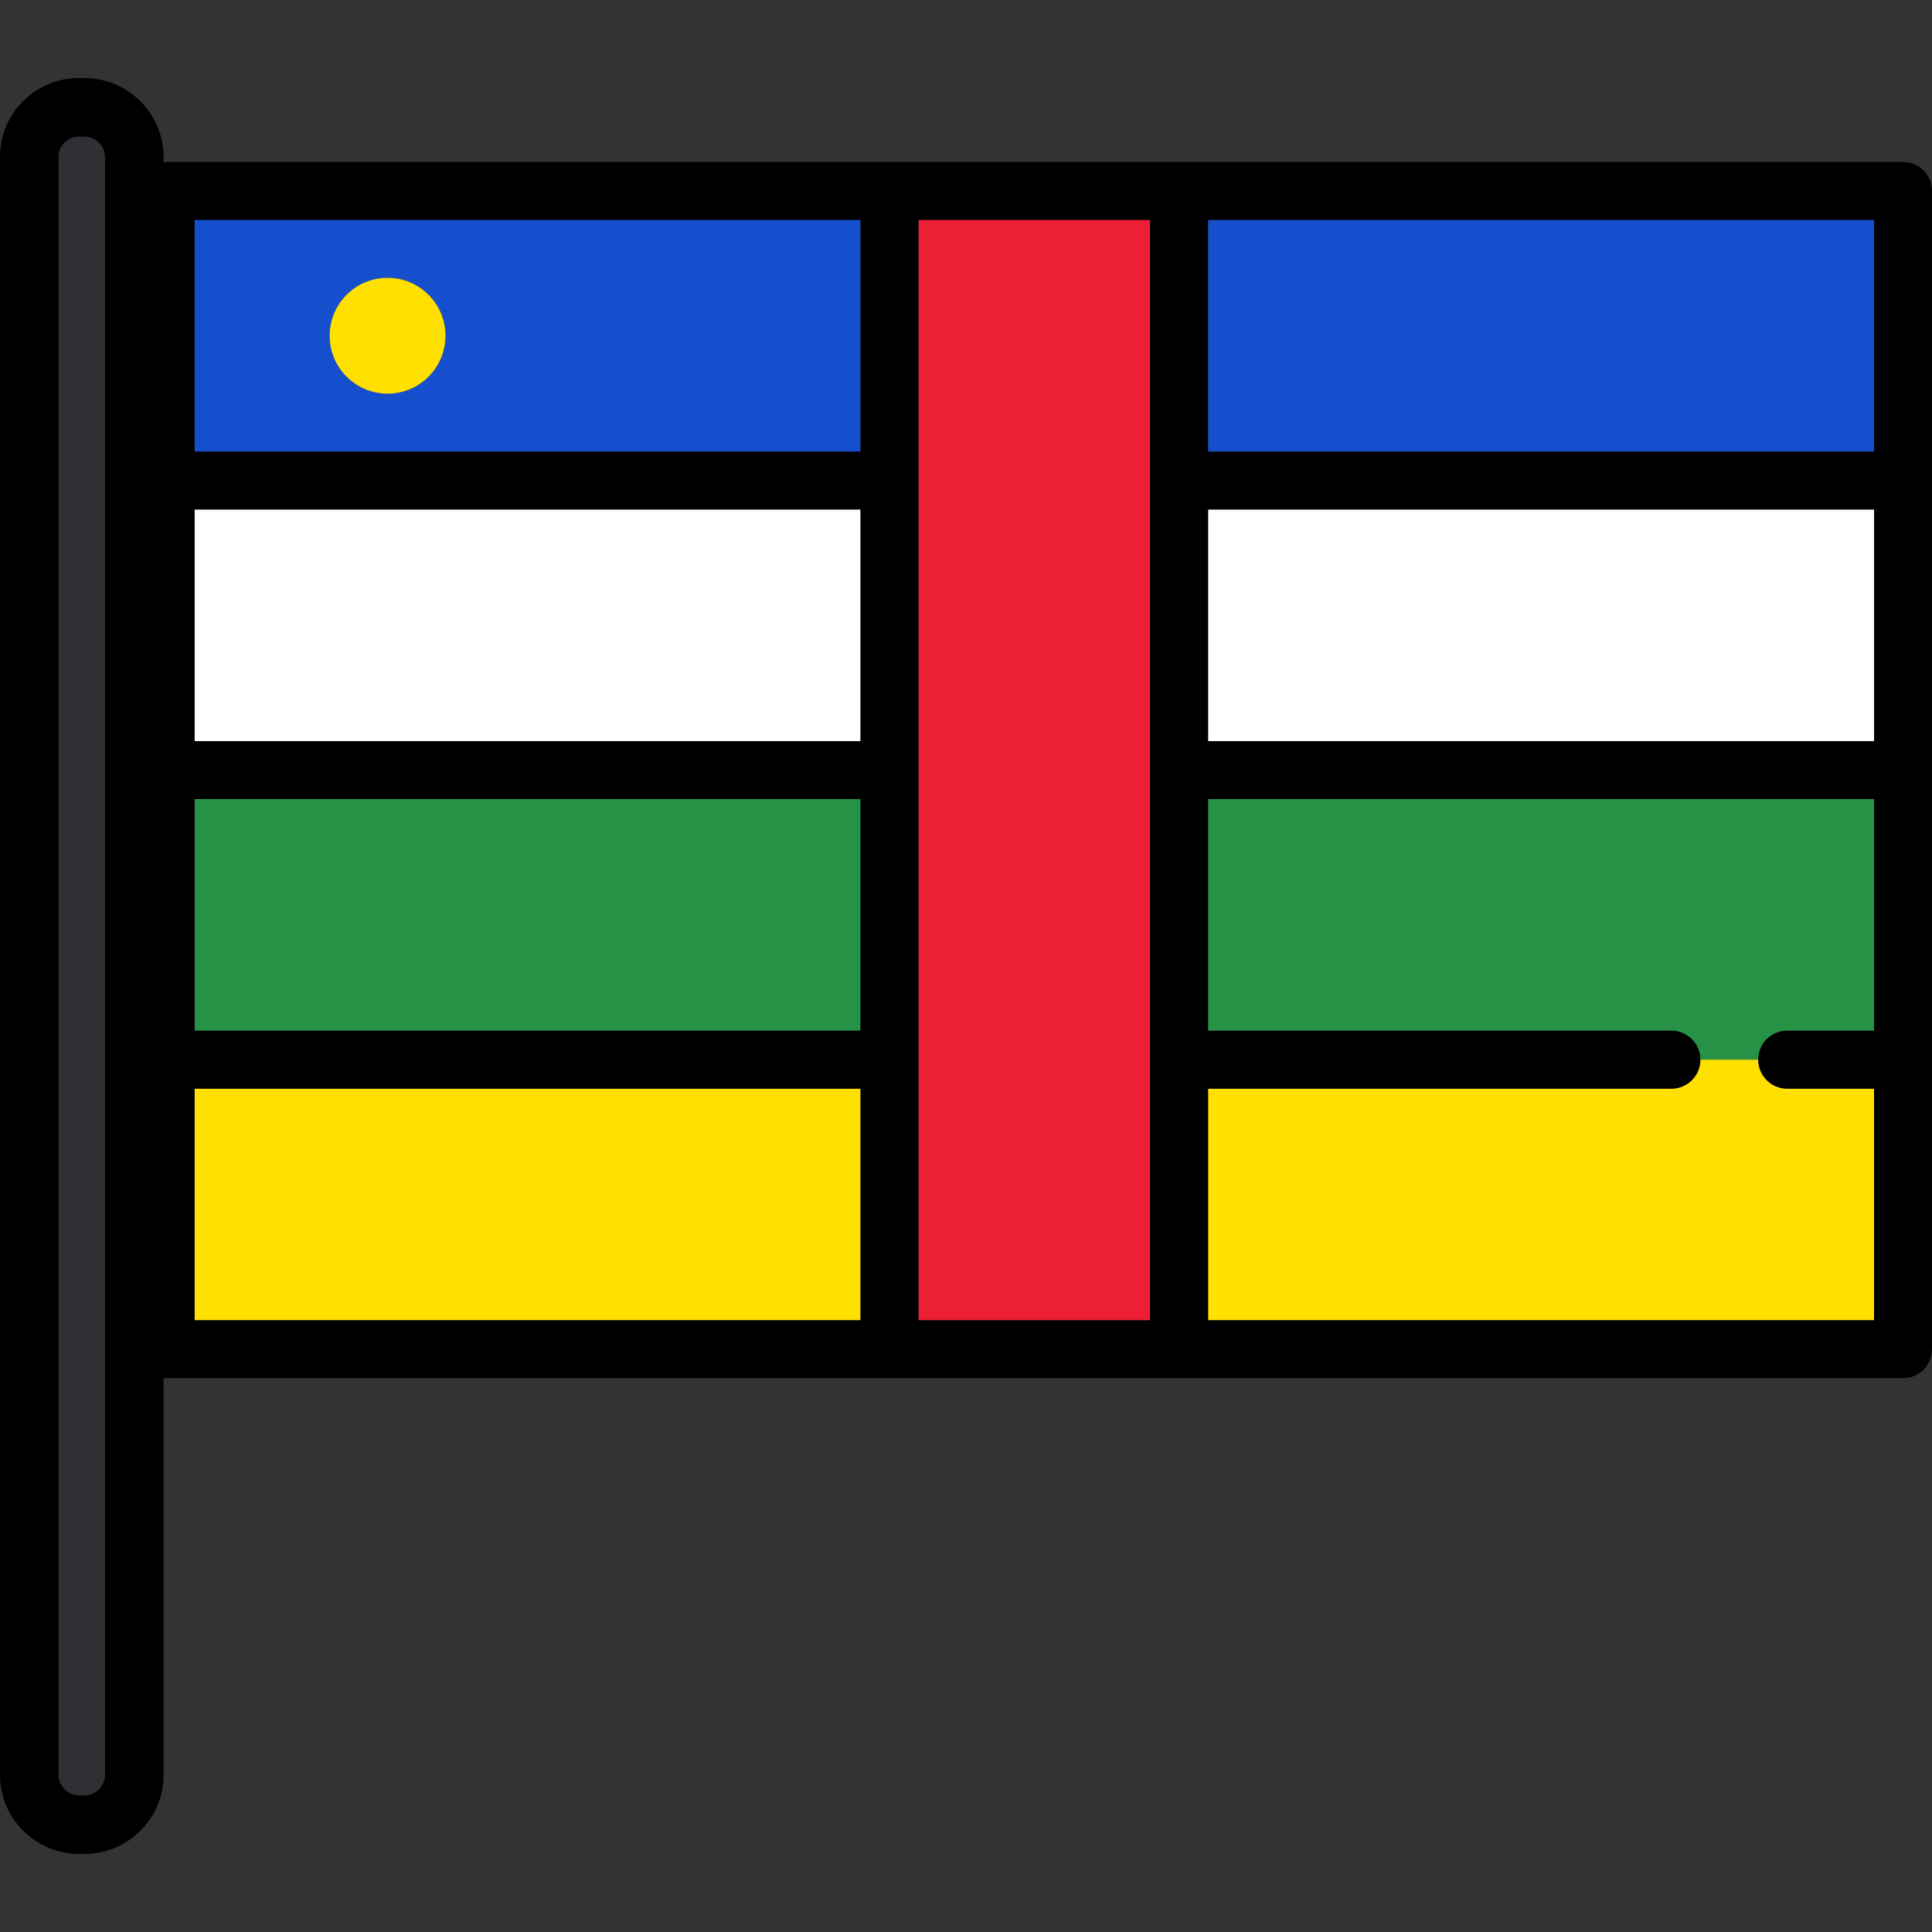
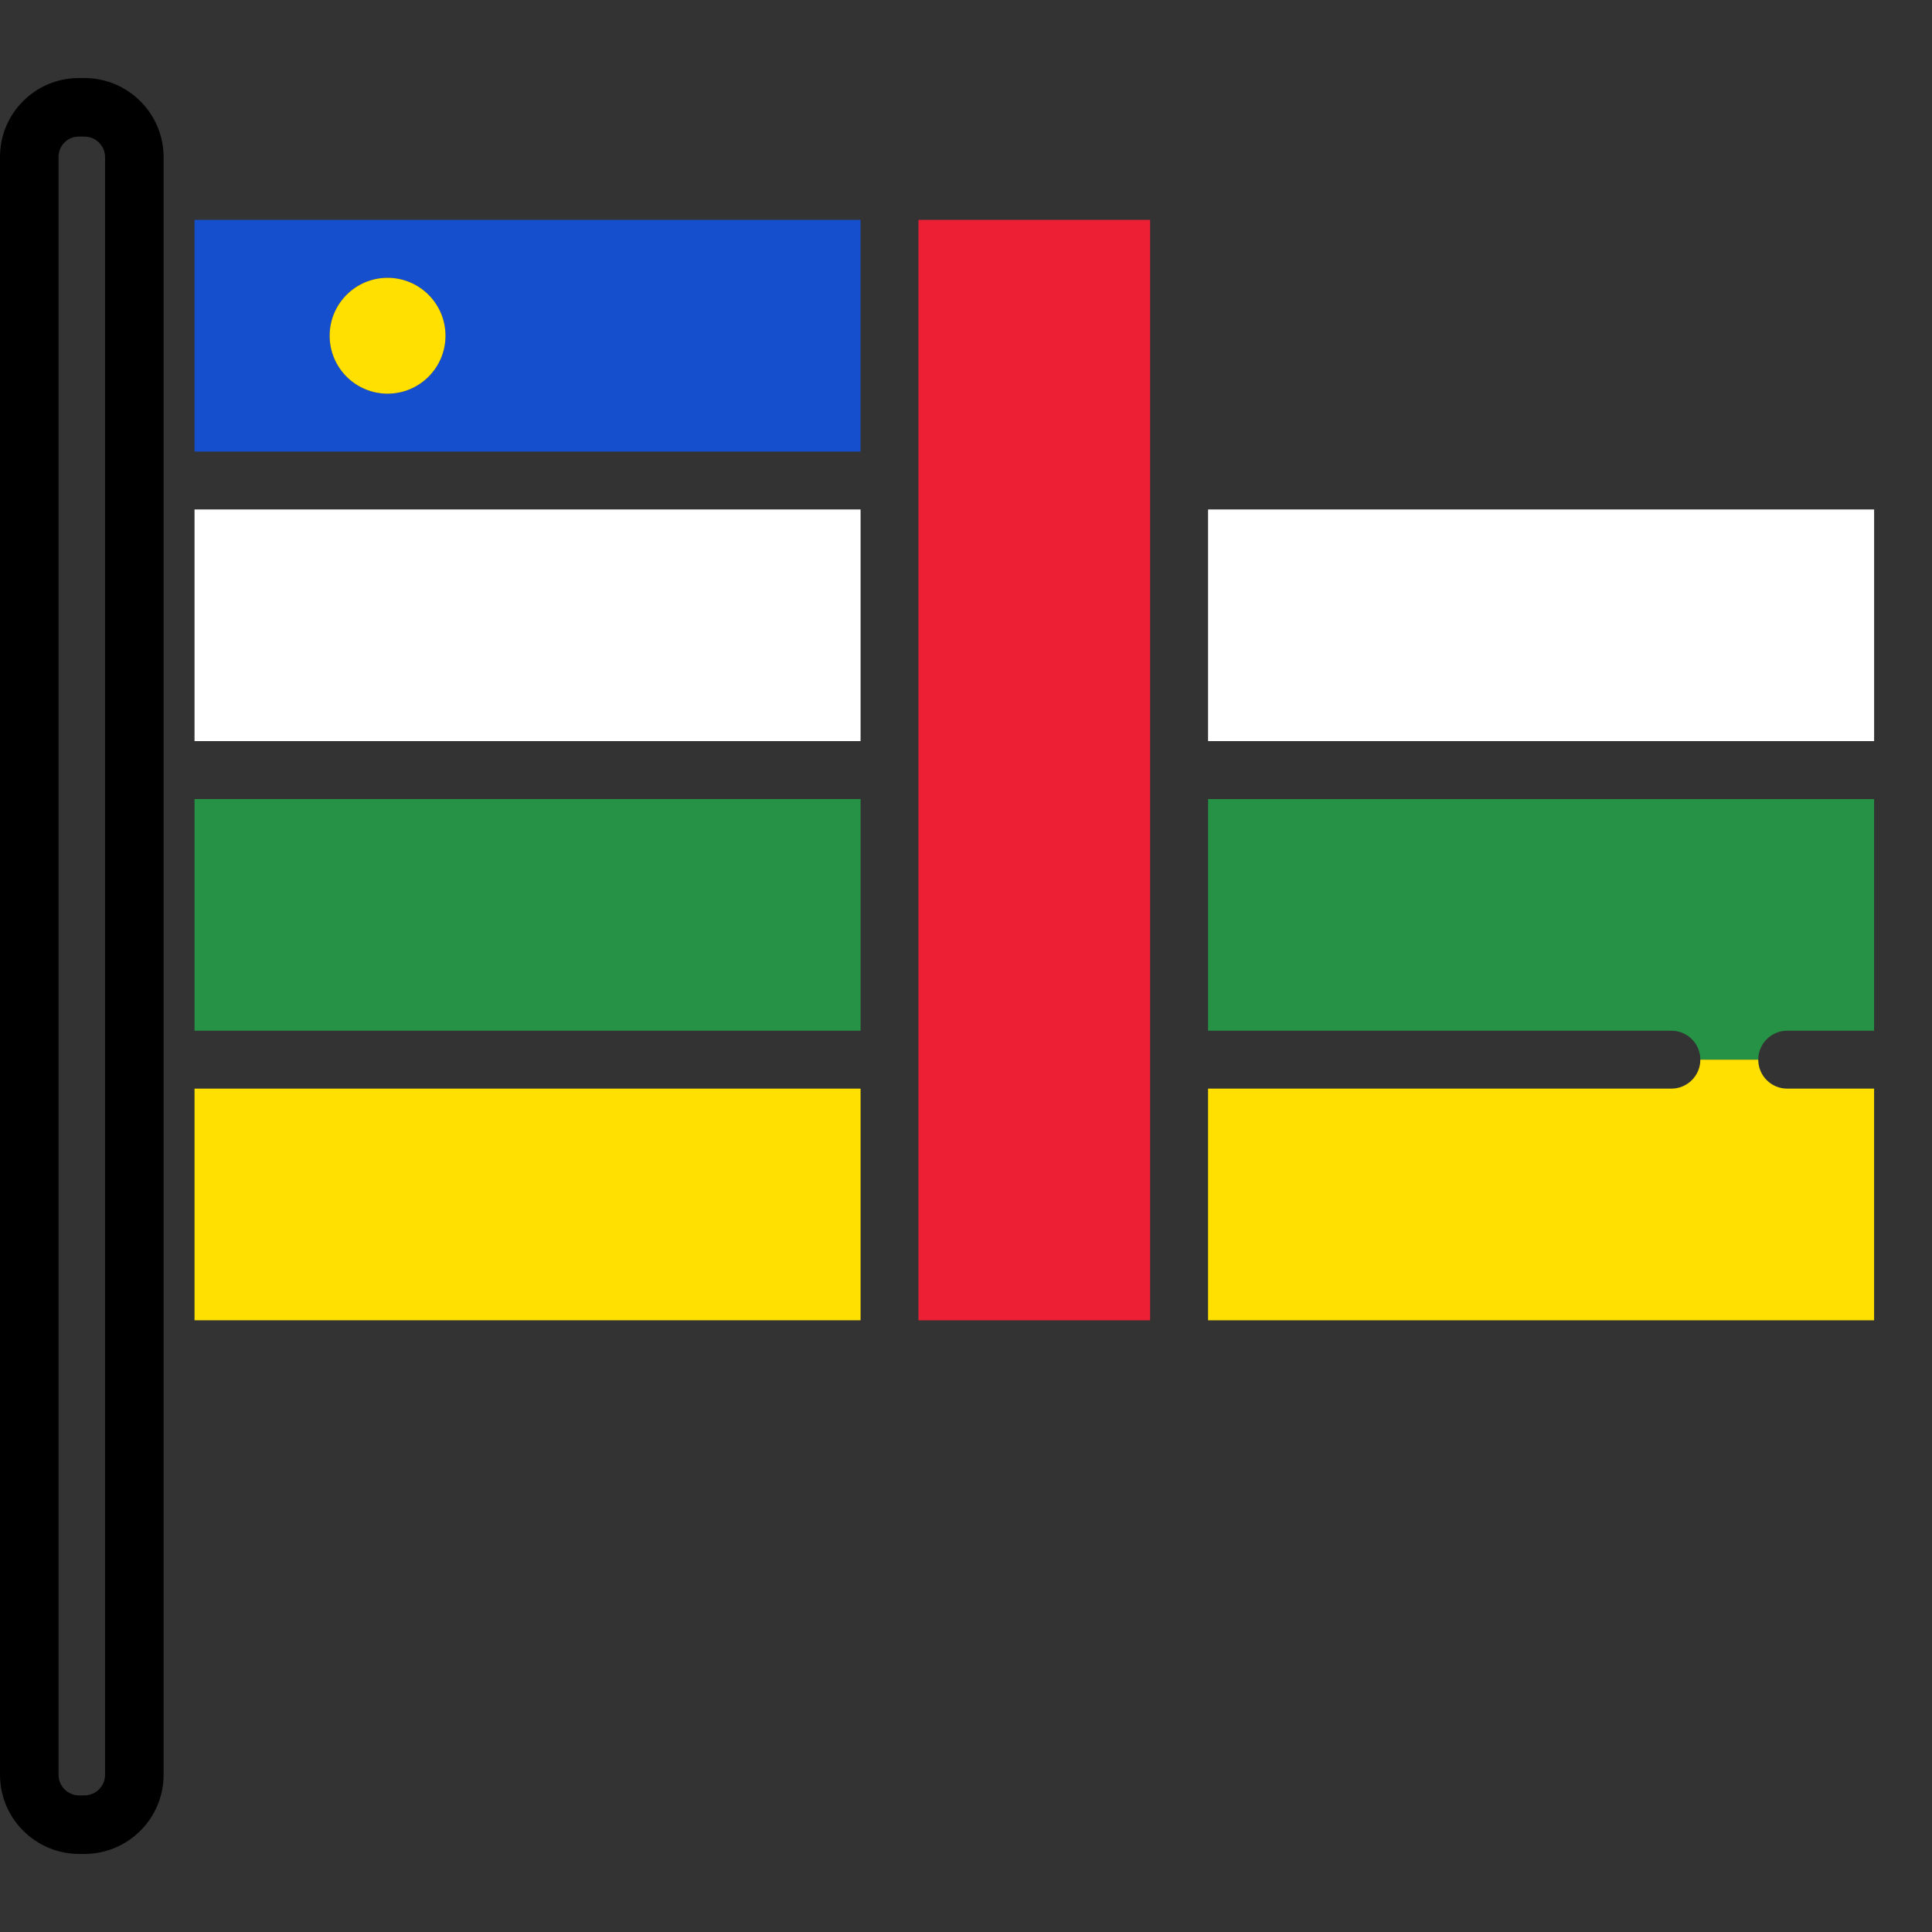
<svg xmlns="http://www.w3.org/2000/svg" version="1.1" id="Layer_1" viewBox="0 0 511.999 511.999" xml:space="preserve">
  <rect x="0" y="0" width="511.999" height="511.999" fill="#333333" stroke="none" />
  <g>
    <rect x="51.551" y="211.761" style="fill:#259245;" width="176.511" height="61.388" />
    <path style="fill:#259245;" d="M473.629,273.149h23.022v-61.392H320.147v61.392h122.786c4.238,0,7.674,3.436,7.674,7.675h15.349   C465.955,276.585,469.391,273.149,473.629,273.149z" />
  </g>
  <g>
-     <rect x="320.15" y="58.274" style="fill:#164FCE;" width="176.511" height="61.388" />
    <path style="fill:#164FCE;" d="M51.551,119.666h176.506V58.273H51.551V119.666z M102.712,73.622   c8.476,0,15.348,6.872,15.348,15.348c0,8.476-6.872,15.35-15.348,15.35c-8.476,0-15.349-6.873-15.349-15.35   C87.364,80.493,94.235,73.622,102.712,73.622z" />
  </g>
  <g>
    <path style="fill:#FFE000;" d="M473.629,288.498c-4.239,0-7.674-3.435-7.674-7.674h-15.349c0,4.239-3.436,7.674-7.674,7.674   H320.147v61.392h176.506v-61.392H473.629z" />
    <rect x="51.551" y="288.499" style="fill:#FFE000;" width="176.511" height="61.388" />
  </g>
  <g>
    <rect x="320.15" y="135.012" style="fill:#FFFFFF;" width="176.511" height="61.388" />
    <rect x="51.551" y="135.012" style="fill:#FFFFFF;" width="176.511" height="61.388" />
  </g>
  <rect x="243.402" y="58.274" style="fill:#ED1F34;" width="61.388" height="291.623" />
-   <path d="M504.326,42.925H43.877c-4.239,0-7.675,3.435-7.675,7.675v306.965c0,4.239,3.436,7.675,7.674,7.675h460.449  c4.239,0,7.674-3.436,7.674-7.675V50.6C512,46.36,508.564,42.925,504.326,42.925z M320.147,196.408v-61.392h176.506v61.392H320.147z   M496.651,119.666H320.147V58.273h176.506v61.392H496.651z M304.798,349.89h-61.393V58.273h61.393V349.89z M228.056,196.408H51.551  v-61.392h176.506L228.056,196.408L228.056,196.408z M228.056,211.757v61.392H51.551v-61.392L228.056,211.757L228.056,211.757z   M51.551,288.498h176.506v61.392H51.551V288.498z M228.056,119.666H51.551V58.273h176.506L228.056,119.666L228.056,119.666z   M320.147,349.89v-61.392h122.786c4.238,0,7.674-3.435,7.674-7.674c0-4.239-3.436-7.675-7.674-7.675H320.147v-61.392h176.506v61.392  H473.63c-4.239,0-7.674,3.436-7.674,7.675c0,4.239,3.436,7.674,7.674,7.674h23.022v61.392H320.147z" />
  <circle style="fill:#FFE000;" cx="102.71" cy="88.974" r="15.349" />
-   <path style="fill:#2E3033;" d="M20.97,482.004c-6.429,0-11.661-5.232-11.661-11.661V41.549c0-6.371,5.183-11.554,11.554-11.554  h1.524c6.431,0,11.661,5.232,11.661,11.661v428.685c0,6.431-5.232,11.661-11.661,11.661H20.97V482.004z" />
  <path d="M22.386,20.686h-1.524C9.359,20.686,0,30.045,0,41.549v428.793c0,11.563,9.407,20.97,20.97,20.97h1.415  c11.564,0,20.97-9.407,20.97-20.97V41.657C43.357,30.094,33.949,20.686,22.386,20.686z M27.841,470.342  c0,3.008-2.447,5.455-5.455,5.455h-1.415c-3.008,0-5.455-2.447-5.455-5.455V41.549c0-2.949,2.399-5.348,5.348-5.348h1.524  c3.008,0,5.455,2.447,5.455,5.455v428.686H27.841z" />
</svg>